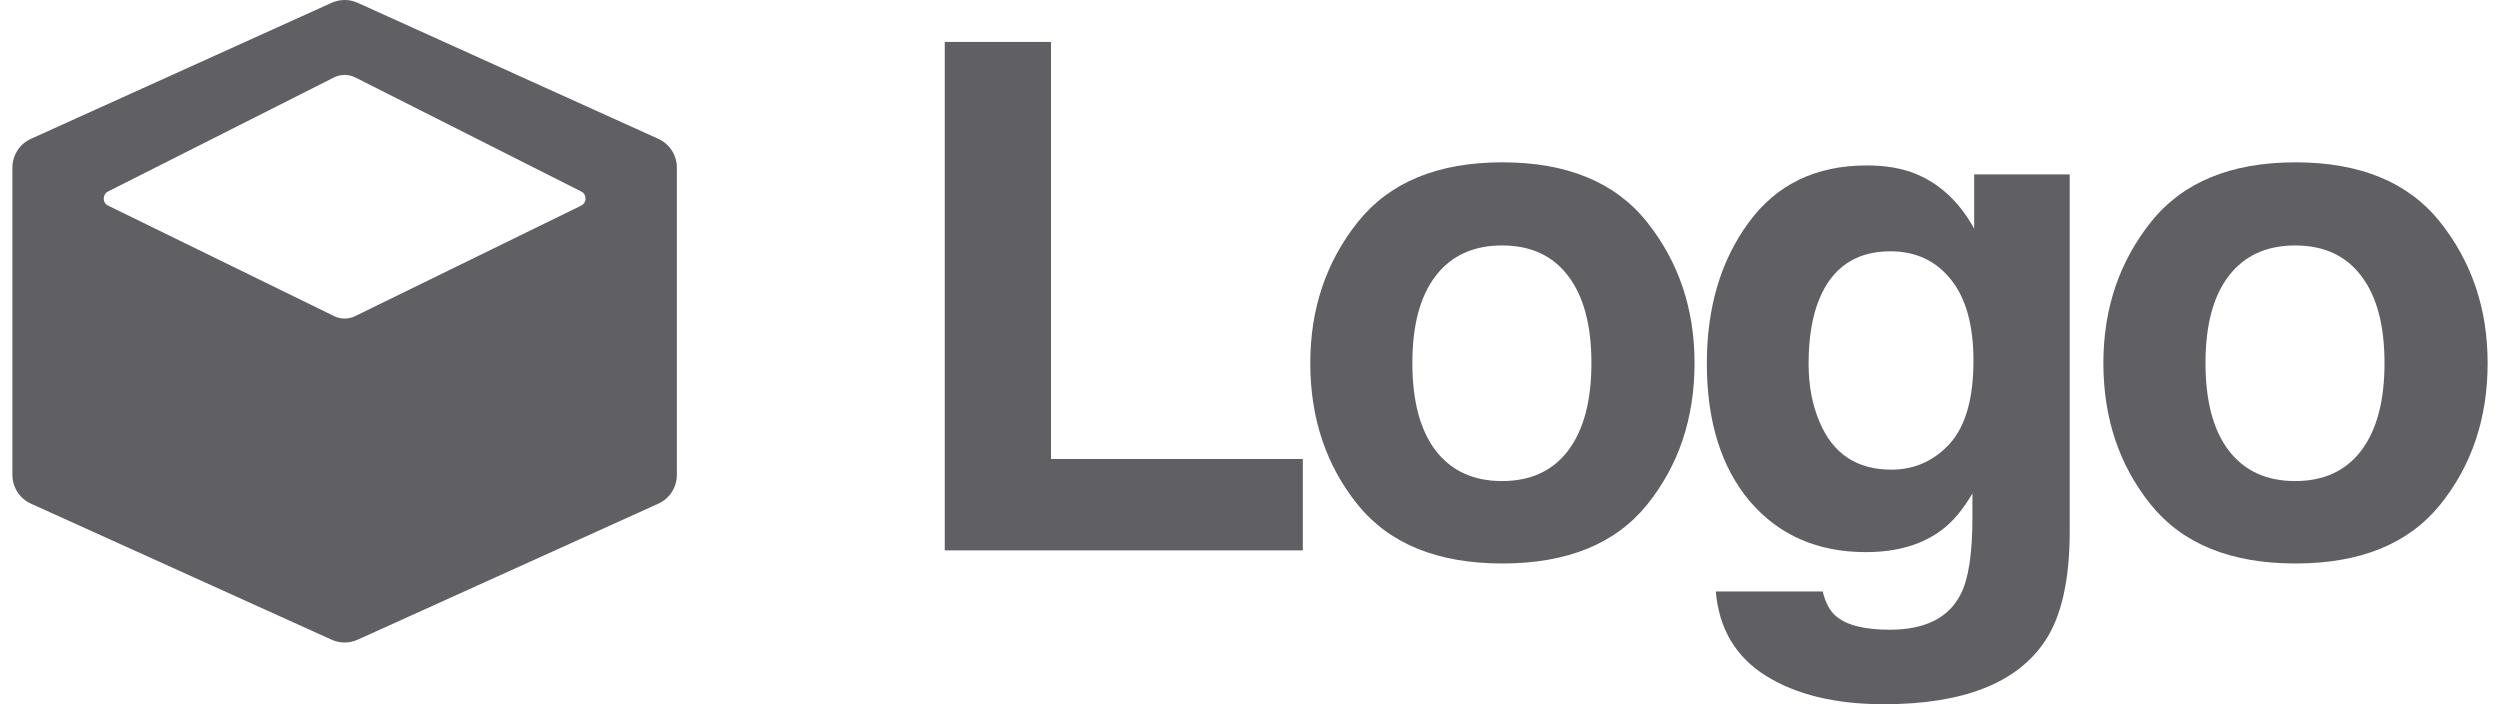
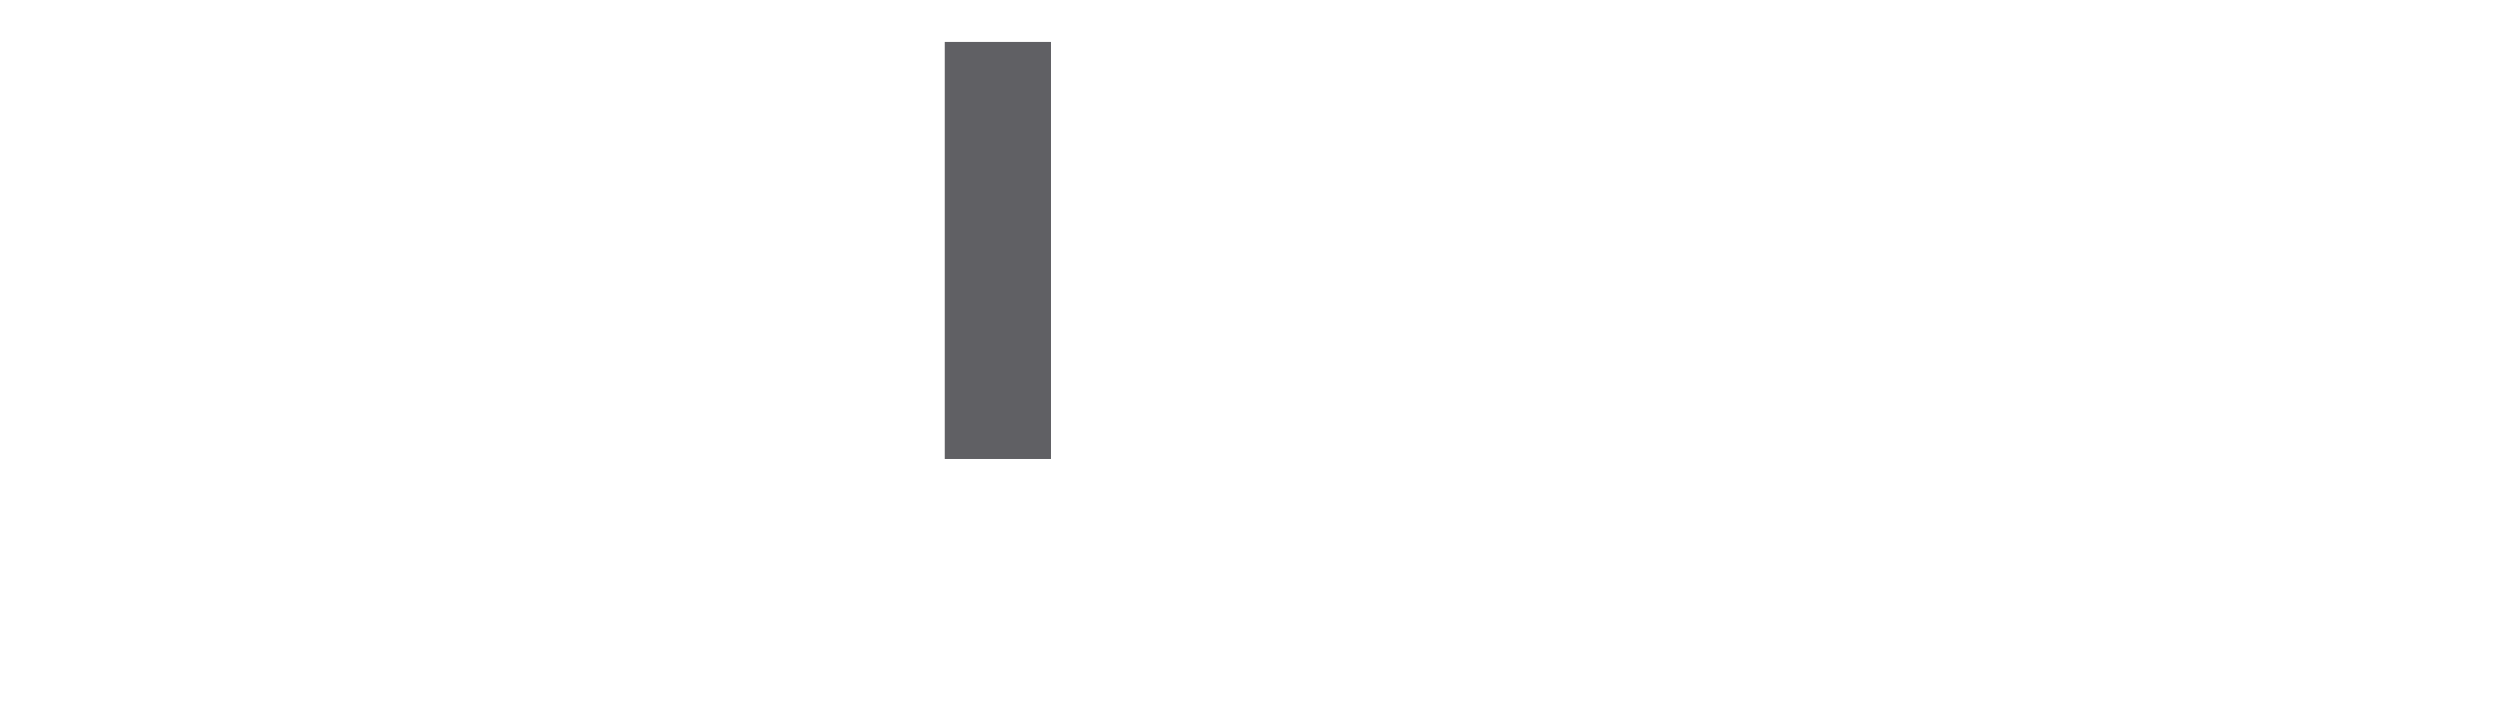
<svg xmlns="http://www.w3.org/2000/svg" width="71" height="20" viewBox="0 0 71 20" fill="none">
-   <path fill-rule="evenodd" clip-rule="evenodd" d="M0.88 3.942C0.558 4.087 0.352 4.408 0.352 4.761V13.486C0.352 13.839 0.558 14.16 0.88 14.305L9.417 18.167C9.653 18.274 9.922 18.274 10.158 18.167L18.695 14.305C19.017 14.16 19.223 13.839 19.223 13.486V4.761C19.223 4.408 19.017 4.087 18.695 3.942L10.158 0.08C9.922 -0.027 9.653 -0.027 9.417 0.08L0.88 3.942ZM16.506 5.438L10.091 2.2C9.9 2.104 9.675 2.104 9.484 2.2L3.069 5.438C2.903 5.521 2.904 5.758 3.071 5.84L9.492 8.979C9.678 9.07 9.897 9.07 10.084 8.979L16.504 5.84C16.671 5.758 16.672 5.521 16.506 5.438Z" fill="#606064" />
-   <path d="M26.831 1.191H29.848V13.035H37V15.631H26.831V1.191Z" fill="#606064" />
-   <path d="M46.773 6.304C47.674 7.434 48.125 8.77 48.125 10.311C48.125 11.879 47.674 13.221 46.773 14.338C45.872 15.448 44.503 16.003 42.668 16.003C40.833 16.003 39.465 15.448 38.563 14.338C37.662 13.221 37.212 11.879 37.212 10.311C37.212 8.77 37.662 7.434 38.563 6.304C39.465 5.175 40.833 4.61 42.668 4.61C44.503 4.61 45.872 5.175 46.773 6.304ZM42.658 6.971C41.842 6.971 41.212 7.261 40.768 7.842C40.33 8.417 40.111 9.24 40.111 10.311C40.111 11.382 40.33 12.209 40.768 12.79C41.212 13.371 41.842 13.662 42.658 13.662C43.475 13.662 44.102 13.371 44.539 12.79C44.977 12.209 45.196 11.382 45.196 10.311C45.196 9.24 44.977 8.417 44.539 7.842C44.102 7.261 43.475 6.971 42.658 6.971Z" fill="#606064" />
-   <path d="M52.147 17.502C52.448 17.757 52.954 17.884 53.666 17.884C54.672 17.884 55.344 17.548 55.684 16.875C55.906 16.444 56.017 15.719 56.017 14.7V14.014C55.749 14.472 55.462 14.814 55.155 15.043C54.6 15.467 53.878 15.68 52.99 15.68C51.618 15.68 50.521 15.2 49.698 14.24C48.882 13.273 48.474 11.967 48.474 10.321C48.474 8.734 48.869 7.402 49.659 6.324C50.449 5.24 51.569 4.698 53.019 4.698C53.555 4.698 54.022 4.779 54.42 4.943C55.099 5.224 55.648 5.739 56.066 6.491V4.952H58.78V15.082C58.78 16.46 58.548 17.499 58.084 18.197C57.287 19.399 55.759 20 53.499 20C52.134 20 51.021 19.732 50.159 19.197C49.297 18.661 48.82 17.861 48.728 16.797H51.765C51.844 17.123 51.971 17.358 52.147 17.502ZM51.677 11.986C52.056 12.888 52.735 13.338 53.715 13.338C54.368 13.338 54.92 13.093 55.37 12.604C55.821 12.107 56.046 11.32 56.046 10.243C56.046 9.23 55.831 8.46 55.4 7.931C54.975 7.402 54.404 7.137 53.685 7.137C52.706 7.137 52.03 7.598 51.657 8.518C51.462 9.008 51.364 9.612 51.364 10.331C51.364 10.951 51.468 11.503 51.677 11.986Z" fill="#606064" />
-   <path d="M69.297 6.304C70.198 7.434 70.649 8.77 70.649 10.311C70.649 11.879 70.198 13.221 69.297 14.338C68.396 15.448 67.028 16.003 65.192 16.003C63.357 16.003 61.989 15.448 61.088 14.338C60.186 13.221 59.736 11.879 59.736 10.311C59.736 8.77 60.186 7.434 61.088 6.304C61.989 5.175 63.357 4.61 65.192 4.61C67.028 4.61 68.396 5.175 69.297 6.304ZM65.183 6.971C64.366 6.971 63.736 7.261 63.292 7.842C62.854 8.417 62.636 9.24 62.636 10.311C62.636 11.382 62.854 12.209 63.292 12.79C63.736 13.371 64.366 13.662 65.183 13.662C65.999 13.662 66.626 13.371 67.064 12.79C67.501 12.209 67.72 11.382 67.72 10.311C67.72 9.24 67.501 8.417 67.064 7.842C66.626 7.261 65.999 6.971 65.183 6.971Z" fill="#606064" />
+   <path d="M26.831 1.191H29.848V13.035H37H26.831V1.191Z" fill="#606064" />
</svg>